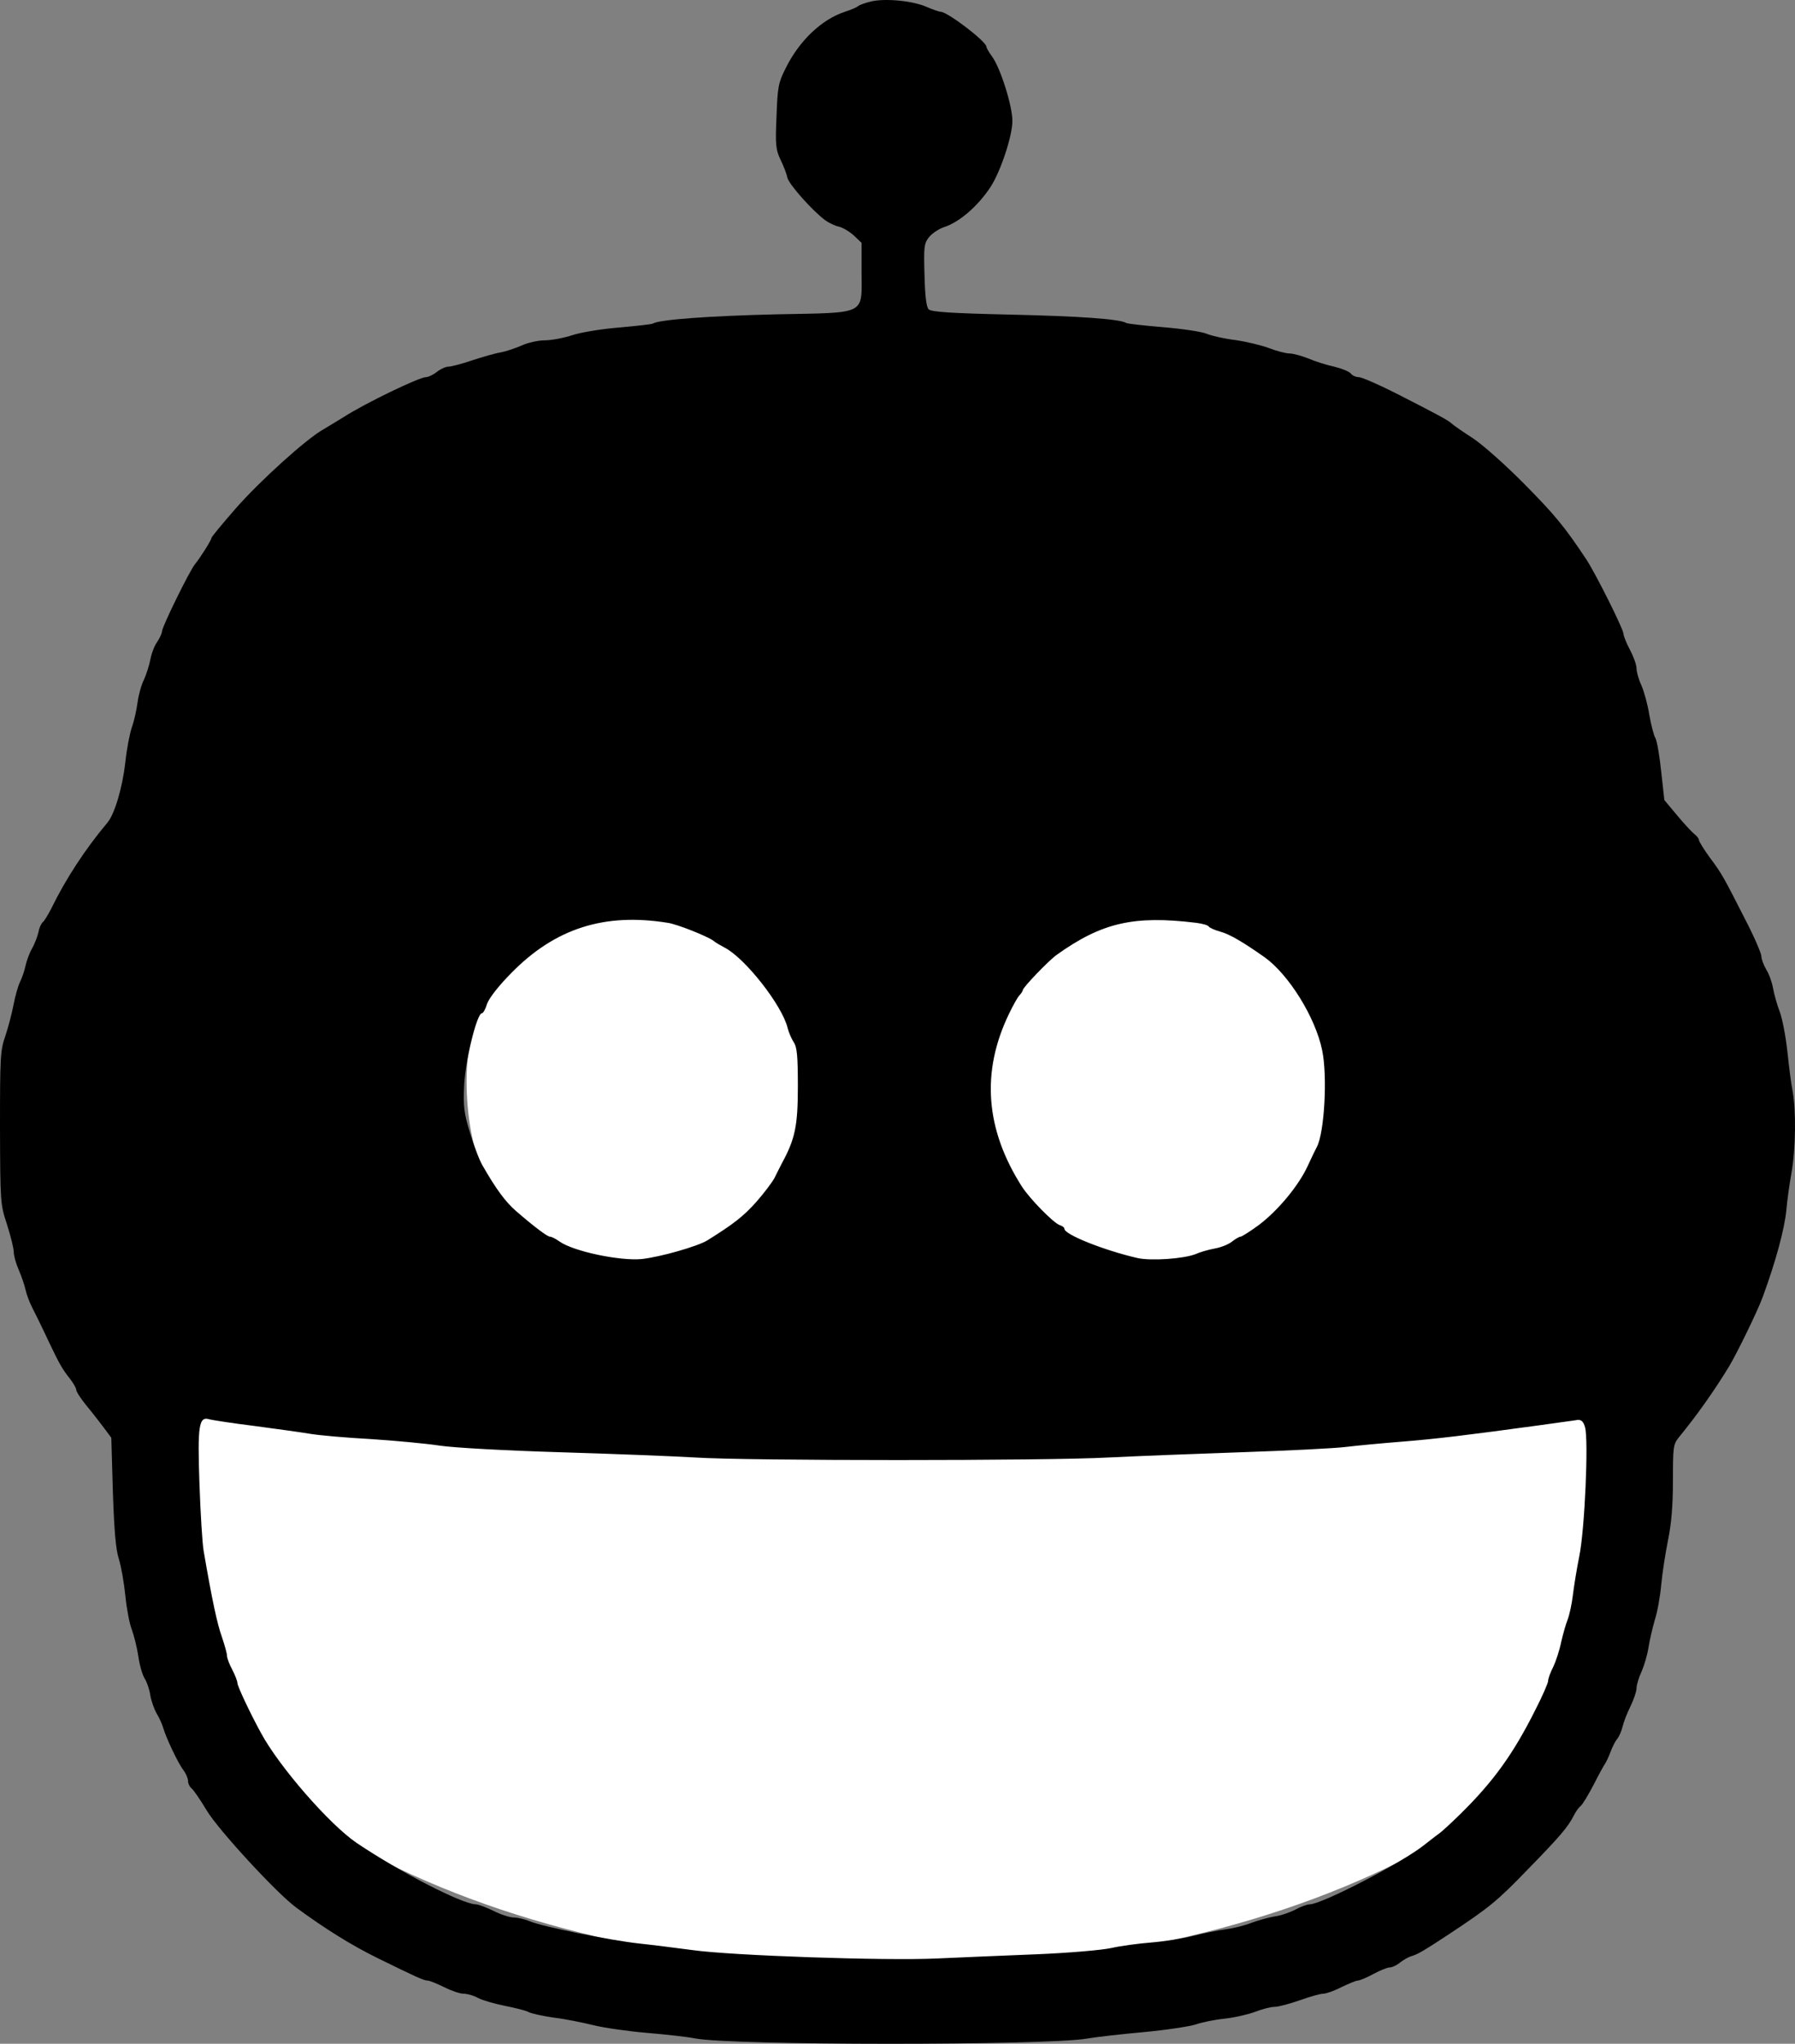
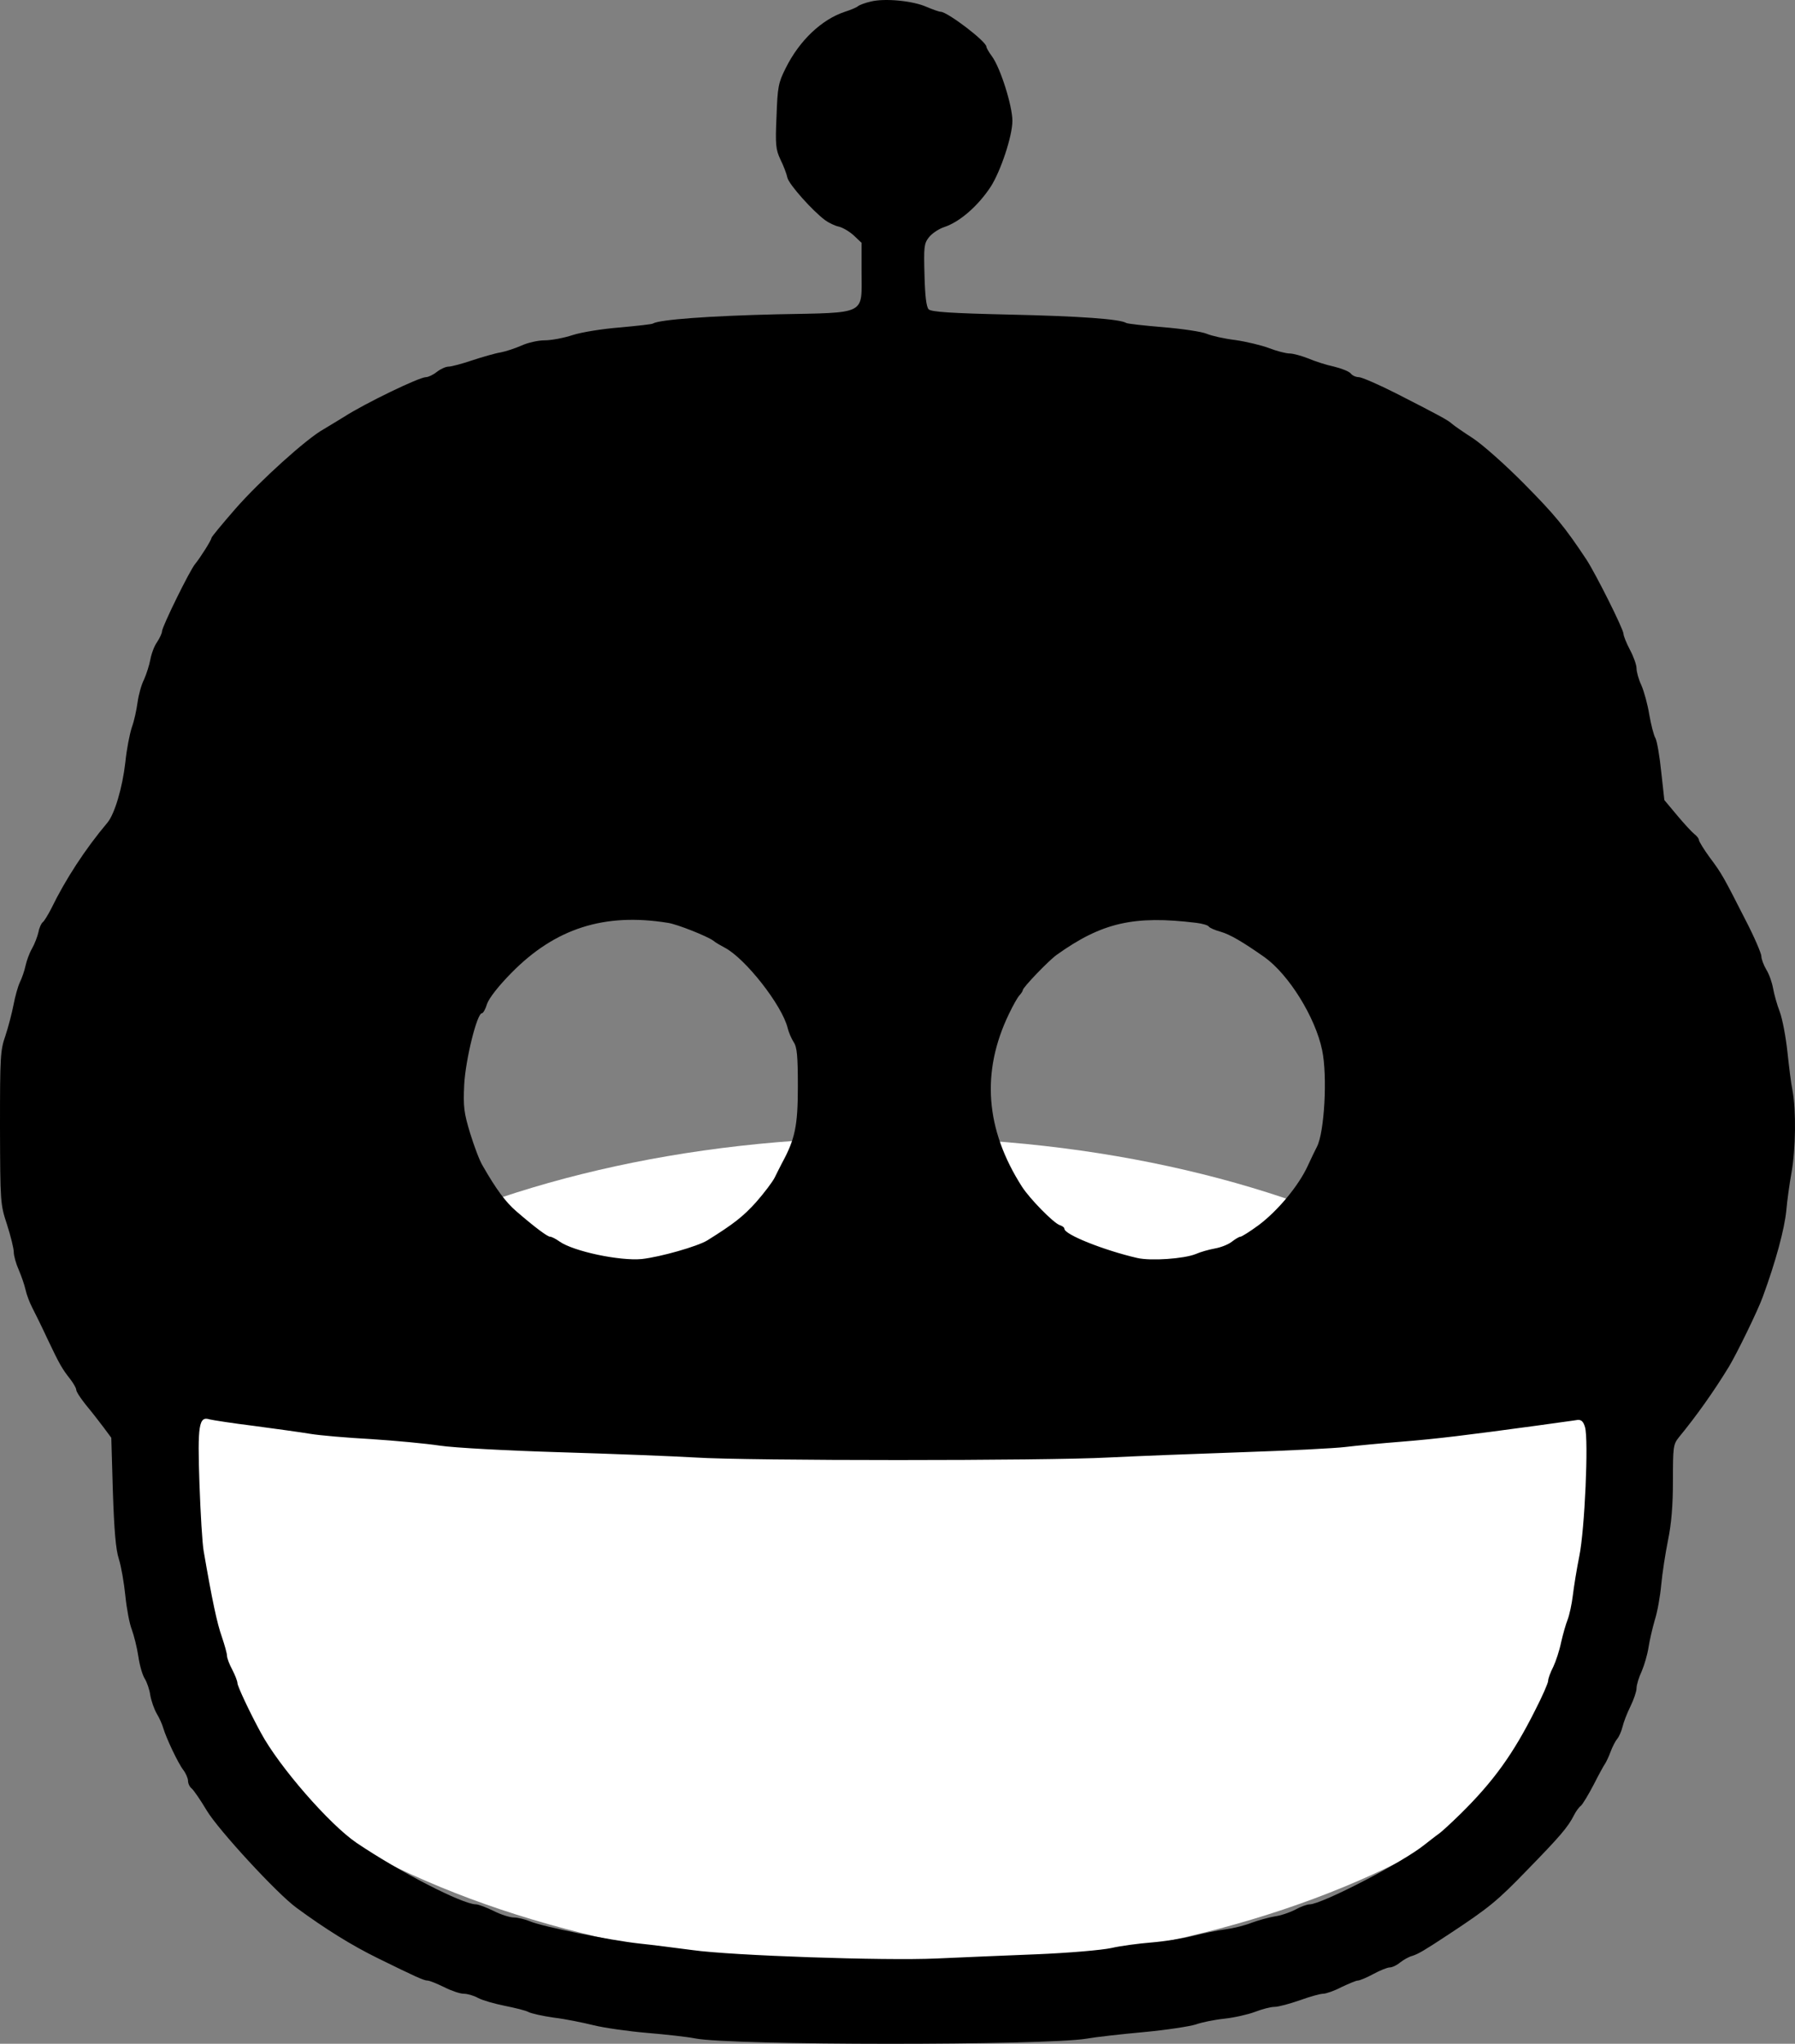
<svg xmlns="http://www.w3.org/2000/svg" fill="none" viewBox="0 0 1215 1383" height="1383" width="1215">
  <rect x="0" y="0" width="1215" height="1383" fill="#808080" stroke="none" />
-   <path fill="white" d="M557.34 732.149C557.34 815.094 503.275 882.333 436.583 882.333C369.891 882.333 315.826 815.094 315.826 732.149C315.826 649.205 369.891 581.965 436.583 581.965C503.275 581.965 557.34 649.205 557.34 732.149Z" />
  <path fill="white" d="M1114.68 1051.29C1114.68 1206.81 885.945 1332.89 603.785 1332.89C321.626 1332.89 92.89 1206.81 92.89 1051.29C92.89 895.77 321.626 769.695 603.785 769.695C885.945 769.695 1114.68 895.77 1114.68 1051.29Z" />
-   <path fill="white" d="M910.322 732.149C910.322 815.094 856.258 882.333 789.565 882.333C722.873 882.333 668.808 815.094 668.808 732.149C668.808 649.205 722.873 581.965 789.565 581.965C856.258 581.965 910.322 649.205 910.322 732.149Z" />
  <path fill="black" d="M589.513 1.025C585.641 1.914 581.768 3.337 580.712 4.226C579.656 5.116 575.783 6.717 571.911 7.962C556.244 13.12 541.106 27.35 531.777 46.205C526.848 55.988 526.32 58.834 525.616 78.578C524.736 97.966 525.088 101.168 528.256 107.927C530.368 112.196 532.481 117.71 533.009 120.379C534.241 125.003 549.907 142.613 558.533 149.016C560.997 150.795 565.046 152.752 567.51 153.285C570.15 153.819 574.727 156.487 577.72 159.155L583.176 164.314V183.702C583.176 213.585 587.577 211.45 525.616 212.695C480.553 213.763 446.228 216.253 442.003 218.921C441.299 219.455 431.089 220.522 419.648 221.589C408.03 222.479 393.596 224.791 387.611 226.748C381.626 228.704 373.177 230.305 368.6 230.305C364.199 230.305 357.158 231.906 352.934 233.863C348.885 235.641 342.548 237.776 338.851 238.487C335.331 239.021 326.706 241.511 319.664 243.824C312.799 246.136 305.582 248.093 303.646 248.093C301.71 248.093 298.189 249.693 295.725 251.65C293.26 253.607 289.916 255.208 288.332 255.208C283.755 255.208 246.965 272.995 232.883 282.067C228.483 284.735 222.146 288.648 218.801 290.605C207.359 297.008 176.027 325.29 159.48 344.145C150.503 354.462 143.11 363.355 143.11 364.067C143.11 365.49 135.541 377.407 132.196 381.499C128.676 385.412 109.665 424.188 109.665 427.212C109.665 428.457 108.08 431.837 106.32 434.505C104.384 437.173 102.448 442.51 101.743 446.423C101.039 450.158 99.103 456.206 97.519 459.763C95.758 463.143 93.822 470.08 93.118 475.238C92.414 480.397 90.83 487.868 89.246 492.137C87.837 496.406 85.725 506.9 84.845 515.794C82.909 532.87 77.628 550.835 72.699 556.705C57.561 574.67 44.183 595.304 34.677 614.87C32.389 619.317 29.748 623.586 28.868 624.12C27.988 624.831 26.58 627.677 26.052 630.701C25.348 633.725 23.412 638.883 21.651 641.907C19.891 644.931 17.955 650.267 17.251 653.647C16.547 657.026 14.786 662.007 13.378 664.853C12.146 667.521 10.21 674.28 9.153 679.972C8.097 685.486 5.633 694.914 3.697 700.784C0.176 710.745 0 715.192 0 763.04C0.176 813.734 0.176 814.801 4.753 828.676C7.217 836.324 9.329 844.862 9.329 847.352C9.329 849.843 10.914 855.357 12.674 859.27C14.434 863.361 16.547 869.409 17.251 872.611C17.955 875.99 20.067 881.504 21.827 884.884C23.588 888.263 28.34 897.869 32.213 906.229C40.31 923.305 42.07 926.329 47.703 933.444C49.816 936.29 51.576 939.314 51.576 940.381C51.576 941.982 55.624 947.852 62.489 956.034C63.722 957.635 67.242 962.081 70.059 965.817L75.339 972.932L76.396 1009.4C77.276 1035.37 78.332 1048.53 80.444 1054.93C82.028 1059.91 83.965 1071.12 84.845 1079.83C85.725 1088.55 87.661 1098.87 89.246 1102.78C90.654 1106.69 92.766 1114.88 93.646 1120.92C94.526 1126.97 96.463 1133.73 98.047 1136.04C99.455 1138.36 101.215 1143.34 101.743 1147.25C102.448 1151.16 104.384 1156.68 106.144 1159.7C107.904 1162.55 109.841 1166.99 110.545 1169.48C112.481 1176.06 120.402 1192.96 124.099 1197.77C125.859 1200.08 127.267 1203.46 127.267 1205.06C127.267 1206.84 128.323 1209.15 129.732 1210.22C131.14 1211.46 135.717 1218.04 139.941 1225.16C147.686 1238.14 187.468 1281.37 200.67 1290.97C220.033 1305.2 237.988 1316.41 255.767 1325.12C281.115 1337.57 286.923 1340.24 289.388 1340.24C290.796 1340.24 295.901 1342.38 300.654 1344.69C305.582 1347.18 311.391 1349.14 313.856 1349.14C316.32 1349.14 320.721 1350.38 323.537 1351.98C326.53 1353.58 334.627 1355.9 341.668 1357.32C348.709 1358.74 356.102 1360.52 357.862 1361.59C359.623 1362.48 367.368 1364.26 374.937 1365.32C382.506 1366.21 394.652 1368.7 401.869 1370.48C409.086 1372.26 425.456 1374.57 437.954 1375.64C450.628 1376.71 465.239 1378.31 470.519 1379.38C494.635 1384.18 707.627 1384.18 735.44 1379.55C741.248 1378.49 758.675 1376.53 774.165 1375.11C789.656 1373.68 805.498 1371.19 809.371 1369.95C813.243 1368.53 821.869 1366.75 828.734 1366.03C835.423 1365.32 844.752 1363.19 849.505 1361.41C854.081 1359.63 860.066 1358.03 862.707 1358.03C865.347 1358.03 873.092 1355.9 879.781 1353.58C886.646 1351.09 893.688 1349.14 895.624 1349.14C897.56 1349.14 903.193 1347.18 907.946 1344.69C912.874 1342.38 917.803 1340.24 919.035 1340.24C920.268 1340.24 925.02 1338.29 929.597 1335.8C934.174 1333.31 939.102 1331.35 940.687 1331.35C942.271 1331.35 945.439 1329.93 947.728 1327.97C950.016 1326.19 953.713 1324.06 956.001 1323.52C960.226 1322.1 963.922 1319.97 981.173 1308.58C1007.58 1291.15 1013.39 1286.52 1033.8 1265.36C1055.81 1242.77 1061.26 1236.54 1065.49 1228.18C1066.72 1225.69 1068.83 1222.85 1070.07 1221.96C1071.3 1220.89 1075.17 1214.49 1078.69 1207.73C1082.21 1200.79 1085.73 1194.39 1086.44 1193.5C1087.14 1192.43 1088.9 1188.87 1090.13 1185.49C1091.37 1182.11 1093.48 1178.02 1094.71 1176.6C1095.94 1175.18 1097.53 1171.44 1098.23 1168.59C1098.93 1165.57 1101.22 1159.52 1103.51 1154.9C1105.8 1150.27 1107.74 1144.58 1107.74 1142.45C1107.74 1140.13 1109.32 1134.98 1111.26 1130.88C1113.02 1126.79 1115.13 1119.5 1115.83 1114.88C1116.54 1110.25 1118.47 1101.89 1120.06 1096.38C1121.82 1091.04 1123.75 1080.19 1124.46 1072.36C1125.16 1064.72 1127.27 1051.02 1129.04 1042.3C1131.32 1031.27 1132.38 1018.82 1132.38 1001.93C1132.38 979.158 1132.56 977.379 1136.43 972.576C1148.4 957.99 1160.02 941.626 1170.23 924.906C1175.33 916.546 1189.94 886.663 1193.11 877.769C1202.09 853.4 1207.9 831.521 1209.13 819.07C1209.66 812.667 1211.24 801.283 1212.65 793.456C1215.46 777.803 1215.82 751.478 1213.35 738.137C1212.3 733.157 1210.89 721.239 1209.83 711.456C1208.78 701.673 1206.49 689.578 1204.73 684.775C1202.79 679.794 1200.85 672.679 1200.15 668.766C1199.45 664.853 1197.51 659.161 1195.57 656.137C1193.81 653.113 1192.23 649.022 1192.23 647.065C1192.23 645.287 1187.65 634.436 1181.84 623.23C1166.7 593.525 1165.65 591.391 1157.38 580.362C1153.33 574.848 1149.98 569.334 1149.98 568.445C1149.98 567.555 1148.57 565.599 1146.81 564.354C1145.23 563.109 1139.95 557.417 1135.2 551.725L1126.57 541.408L1124.46 522.375C1123.4 511.881 1121.64 501.742 1120.59 499.607C1119.35 497.651 1117.59 490.358 1116.36 483.599C1115.31 476.839 1112.84 467.946 1111.08 463.855C1109.14 459.763 1107.74 454.605 1107.74 452.293C1107.74 449.98 1105.8 444.466 1103.34 439.841C1100.87 435.217 1098.93 430.236 1098.93 428.991C1098.93 425.789 1080.28 388.614 1073.94 378.83C1058.98 356.24 1052.29 348.236 1031.34 327.069C1018.67 314.262 1003.18 300.566 996.839 296.474C990.502 292.383 984.341 288.114 982.933 286.869C979.941 284.201 975.364 281.711 945.087 266.236C933.117 260.188 921.676 255.208 919.739 255.208C917.803 255.208 915.339 254.14 914.283 252.717C913.05 251.294 908.122 249.338 903.017 248.093C897.912 247.025 890.167 244.535 885.59 242.578C881.014 240.8 875.381 239.199 872.916 239.199C870.452 239.199 864.291 237.598 859.186 235.641C854.081 233.685 843.696 231.194 836.303 230.127C828.91 229.238 820.108 227.281 816.764 225.858C813.419 224.435 800.217 222.479 787.367 221.411C774.517 220.344 763.252 219.099 762.372 218.565C758.147 215.897 731.039 213.941 683.16 212.873C643.906 211.984 630.352 211.095 628.591 209.316C627.007 207.715 626.127 200.244 625.775 186.192C625.247 167.16 625.423 164.847 628.767 160.578C630.88 157.91 635.456 154.886 639.153 153.641C649.538 150.261 662.036 139.411 670.662 126.248C677.351 115.754 685.272 92.097 685.272 81.78C685.272 71.641 677.175 45.849 671.366 38.023C669.253 35.177 667.669 32.331 667.669 31.619C667.669 28.062 641.265 7.962 636.689 7.962C635.632 7.962 631.232 6.361 627.007 4.582C617.678 0.491 598.843 -1.288 589.513 1.025ZM452.037 624.475C458.374 625.365 479.145 633.725 482.841 636.571C484.249 637.816 487.77 639.773 490.41 641.196C504.316 648.311 529.488 680.328 533.185 695.803C533.889 698.649 535.649 702.74 537.233 705.231C539.522 708.61 540.05 714.658 540.05 735.469C540.05 761.972 538.114 770.866 529.312 787.053C528.08 789.543 525.792 793.812 524.383 796.836C522.975 799.682 517.342 807.153 511.886 813.378C503.084 823.161 496.747 828.142 478.793 839.348C472.104 843.439 447.108 850.554 434.434 851.977C419.648 853.4 388.139 846.819 378.633 840.06C376.169 838.281 373.353 836.858 372.296 836.858C370.536 836.858 361.735 830.276 349.413 819.604C342.372 813.556 335.859 804.84 326.706 788.832C324.593 785.452 320.897 775.491 318.256 766.953C314.032 753.079 313.504 748.988 314.208 734.046C315.088 717.148 322.833 685.664 326.177 685.664C327.058 685.664 328.642 682.818 329.698 679.261C331.106 675.348 337.443 667.165 346.245 658.272C375.817 628.211 409.086 617.538 452.037 624.475ZM809.723 624.475C813.947 625.009 817.644 626.076 818.172 626.966C818.7 627.855 822.397 629.456 826.269 630.523C832.606 632.302 841.584 637.638 856.018 647.777C872.564 659.695 890.343 688.51 894.92 710.567C898.616 727.998 896.504 766.242 891.399 776.025C890.519 777.625 887.703 783.495 885.238 788.832C879.077 802.35 864.819 819.426 851.969 829.031C846.16 833.3 840.527 836.858 839.647 836.858C838.767 836.858 836.127 838.459 833.838 840.237C831.374 842.194 826.269 844.151 822.221 844.862C818.348 845.574 812.539 847.174 809.371 848.597C801.449 851.799 779.094 853.4 769.765 851.266C747.409 846.107 720.477 835.435 720.477 831.522C720.477 830.632 719.069 829.565 717.309 829.031C713.084 827.608 697.066 811.244 691.785 803.062C666.965 764.285 663.973 725.33 682.984 686.02C685.624 680.506 688.792 674.814 690.025 673.569C691.257 672.324 692.313 670.545 692.313 670.011C692.313 668.233 709.916 649.911 715.196 646.176C745.825 624.297 767.476 619.317 809.723 624.475ZM172.154 964.927C186.764 966.884 203.663 969.197 210 970.264C216.337 971.331 234.82 972.932 251.19 973.821C267.561 974.888 288.508 976.845 297.837 978.268C307.167 979.691 343.428 981.648 378.985 982.715C414.367 983.782 455.557 985.383 470.519 986.272C505.901 988.585 708.331 988.585 750.402 986.272C768.357 985.383 808.843 983.782 840.351 982.715C872.036 981.648 903.721 980.047 910.762 979.157C917.979 978.268 934.878 976.667 948.432 975.6C972.899 973.643 992.791 971.153 1039.97 964.75C1053.52 962.793 1066.19 961.192 1067.95 960.836C1070.42 960.659 1071.83 962.081 1072.88 965.817C1075.35 974.355 1072.71 1034.83 1069.01 1052.98C1067.25 1061.69 1065.31 1073.79 1064.61 1079.66C1063.91 1085.53 1062.32 1092.82 1061.09 1096.02C1059.86 1099.05 1057.92 1105.98 1056.69 1111.32C1055.63 1116.65 1053.17 1124.13 1051.41 1127.86C1049.47 1131.6 1047.89 1135.87 1047.89 1137.47C1047.89 1138.89 1044.01 1147.78 1039.26 1157.03C1024.3 1186.92 1010.92 1205.41 988.742 1227.29C982.757 1233.16 976.068 1239.39 973.78 1240.99C971.491 1242.59 967.267 1245.97 964.274 1248.28C949.312 1260.38 894.568 1288.66 886.47 1288.66C884.71 1288.66 880.309 1290.26 876.789 1292.22C873.092 1294.17 866.755 1296.31 862.707 1296.84C858.482 1297.55 851.617 1299.51 847.216 1301.11C842.816 1302.89 834.895 1304.85 829.614 1305.56C824.333 1306.27 814.299 1308.23 807.61 1310C800.745 1311.78 788.072 1313.74 779.446 1314.45C770.645 1315.16 758.499 1316.76 752.338 1318.19C746.001 1319.61 723.118 1321.57 701.29 1322.46C679.463 1323.34 649.01 1324.59 633.872 1325.3C598.667 1326.9 495.163 1323.34 468.759 1319.61C457.669 1318.19 441.475 1316.05 432.674 1315.16C413.135 1313.03 367.368 1303.78 358.918 1300.22C355.574 1298.8 350.469 1297.55 347.829 1297.55C345.188 1297.55 339.027 1295.6 334.099 1293.11C329.346 1290.79 323.889 1288.66 322.129 1288.66C312.799 1288.48 270.905 1266.96 241.333 1247.04C223.026 1234.59 188.877 1195.45 176.555 1172.51C169.162 1158.99 160.712 1141.02 160.712 1138.89C160.712 1137.64 159.128 1133.55 157.192 1129.82C155.256 1126.26 153.671 1121.99 153.671 1120.57C153.671 1118.97 152.087 1113.28 150.151 1107.58C146.982 1098.69 143.638 1083.21 137.829 1049.42C136.949 1044.44 135.717 1024.16 135.012 1004.06C133.604 964.038 134.66 958.168 141.878 960.481C143.99 961.014 157.72 963.149 172.154 964.927Z" />
</svg>